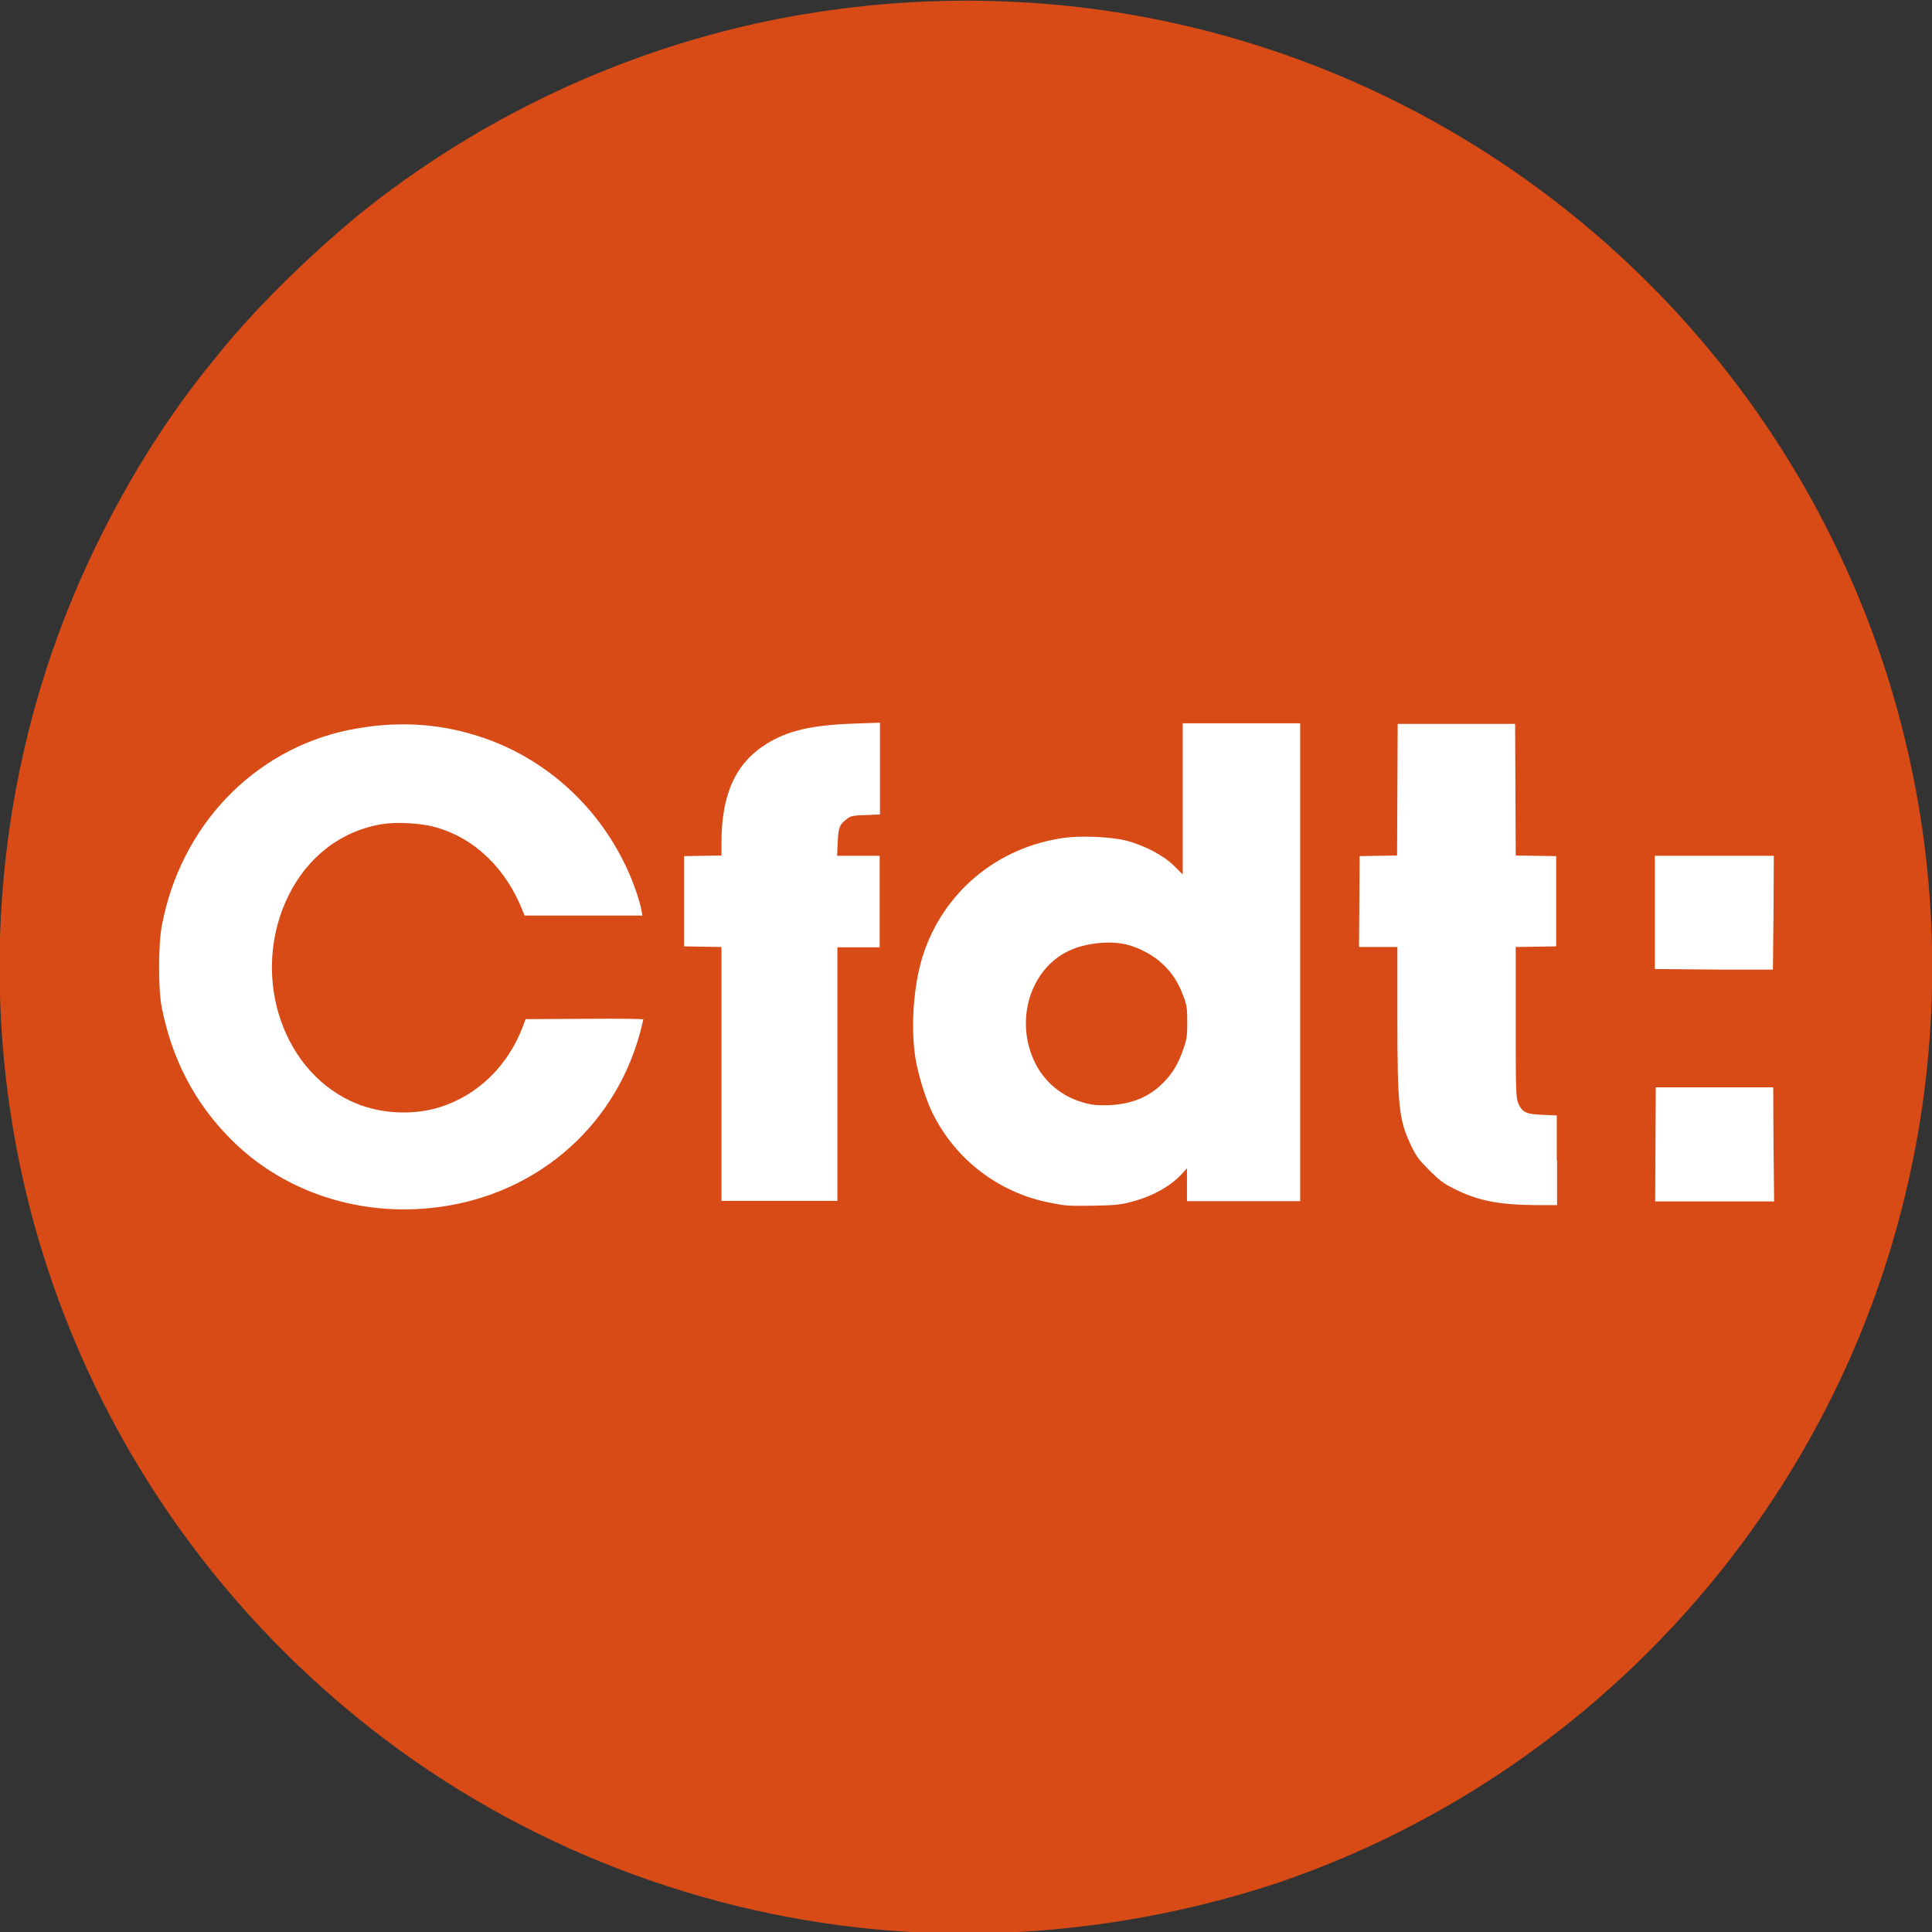
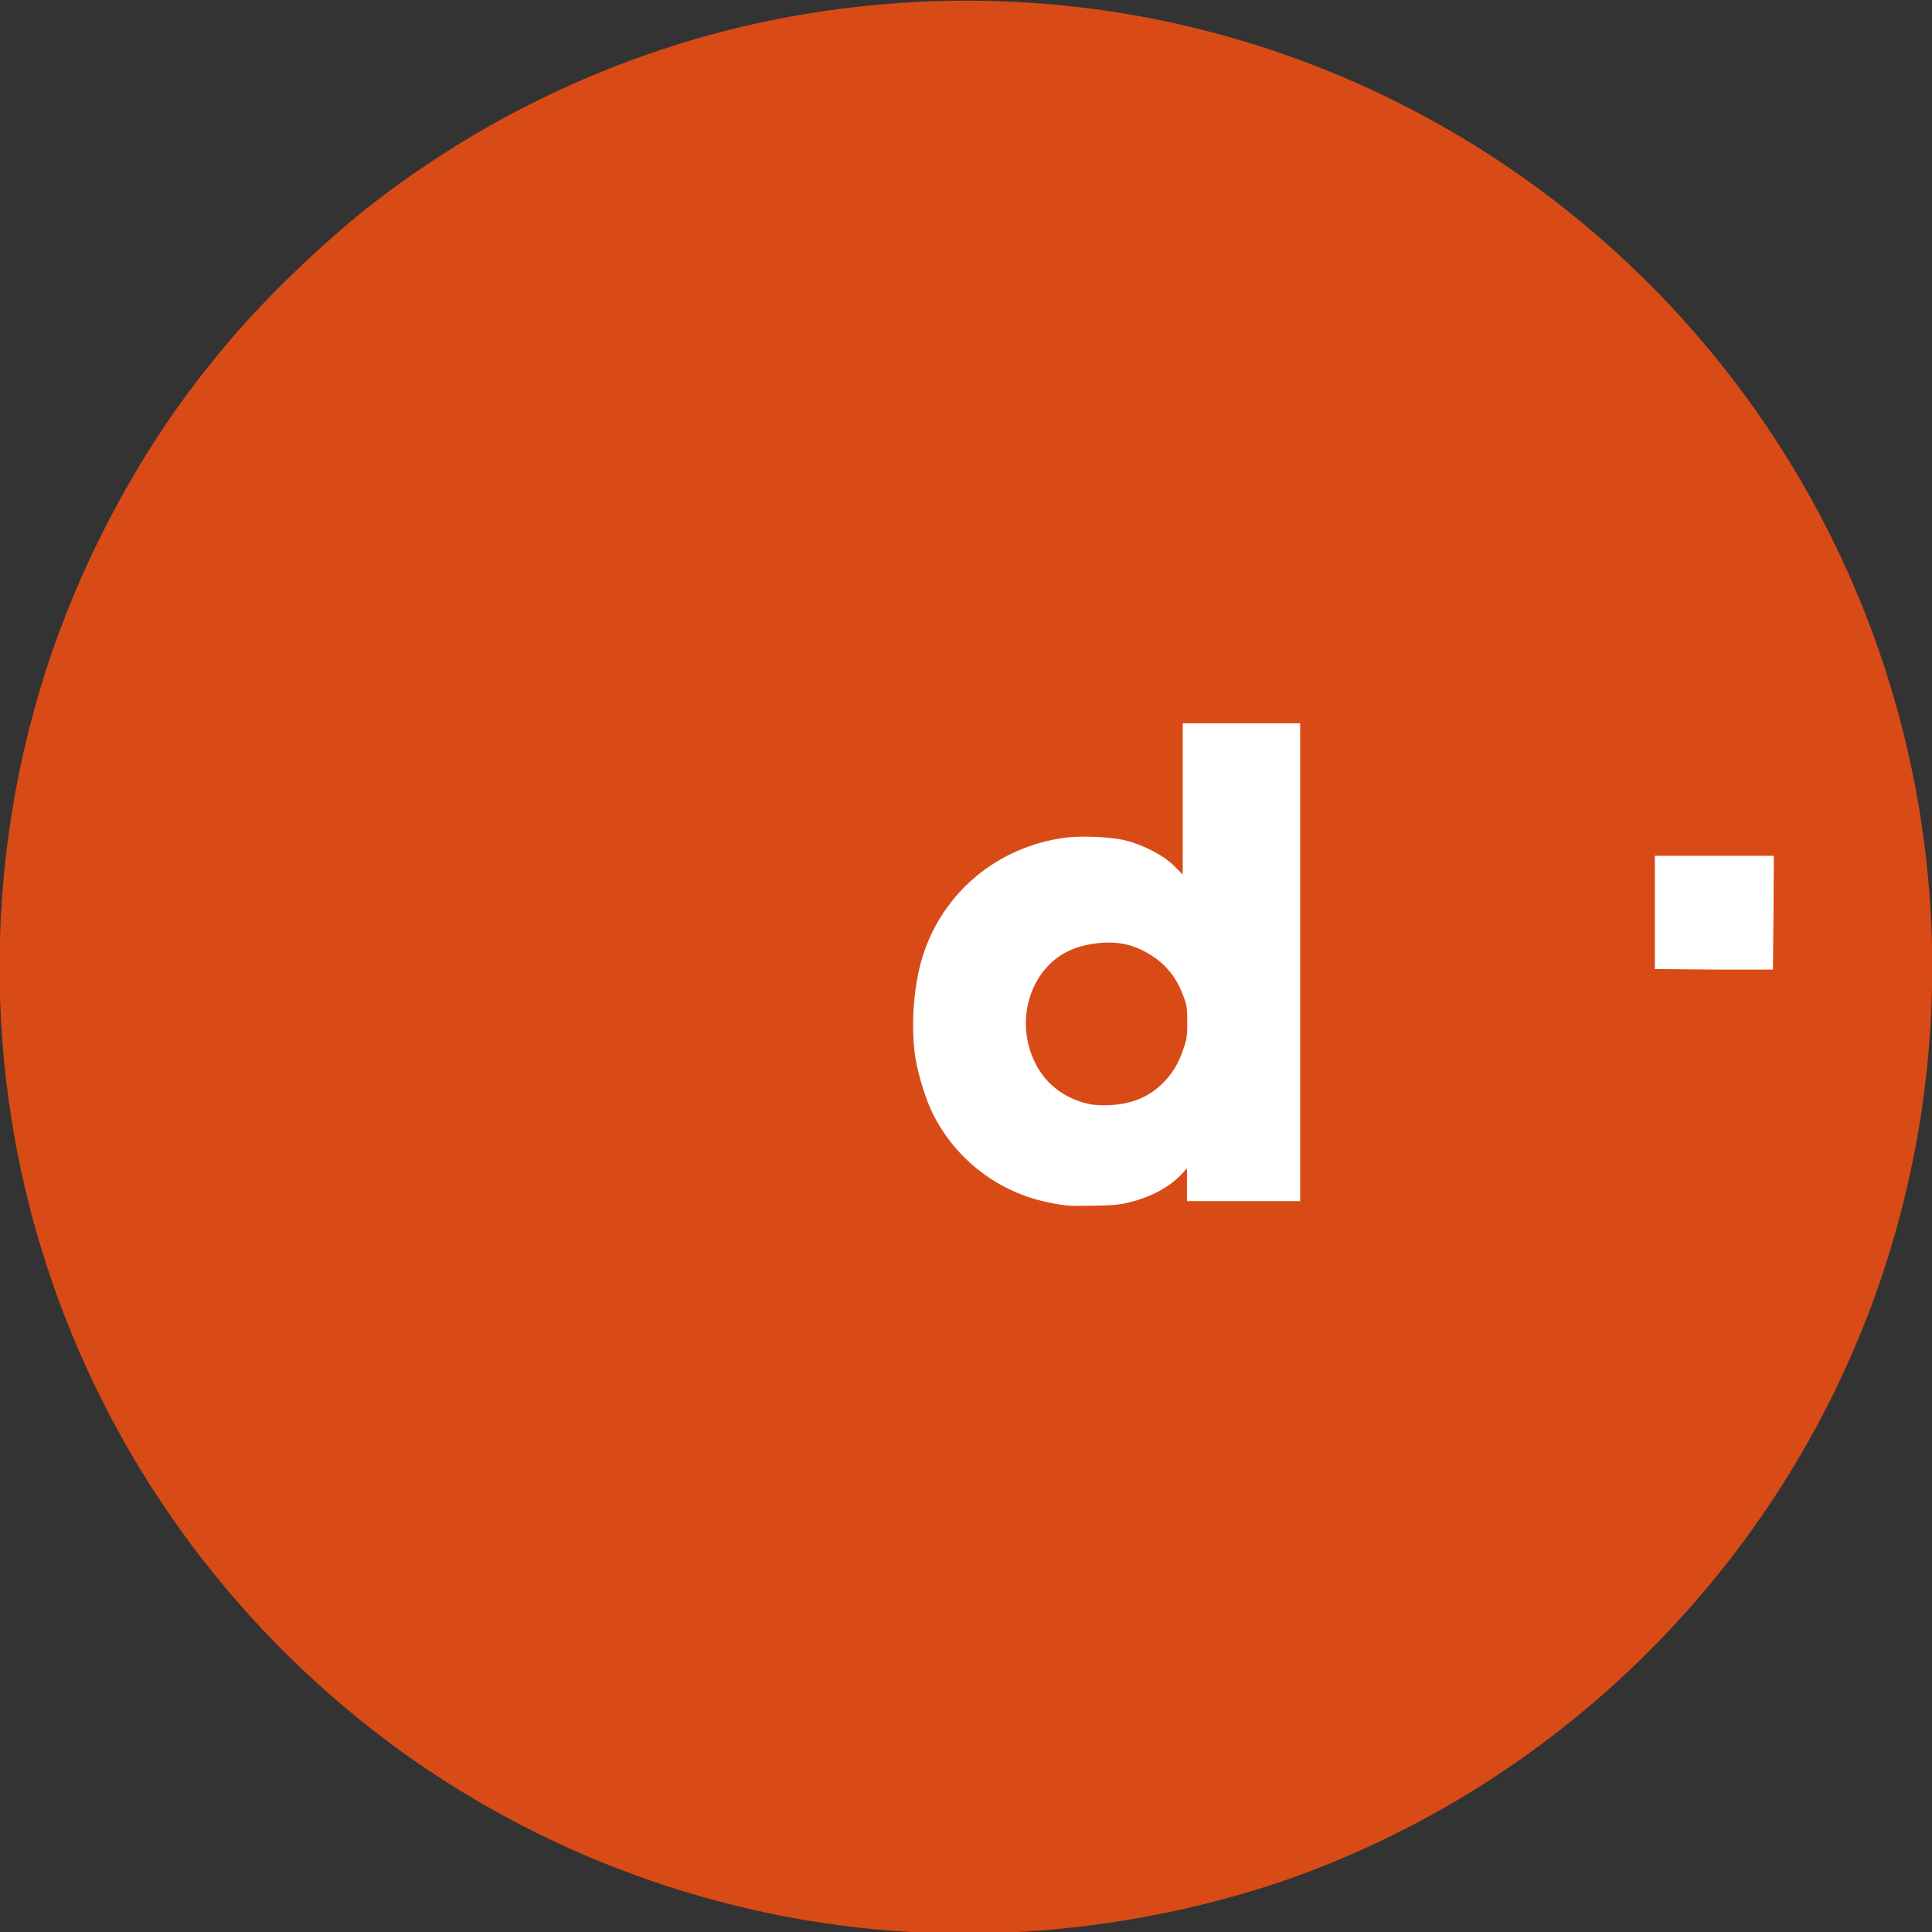
<svg xmlns="http://www.w3.org/2000/svg" viewBox="0 0 64 64">
  <rect x="0" y="0" width="64" height="64" fill="#333333" stroke="none" />
  <path fill="#D84B17" d="M30.18,64c-6.28-0.35-12.39-2.59-17.4-6.36c-5.29-3.99-9.2-9.46-11.24-15.73c-2.29-7.05-2.04-14.79,0.68-21.65c1.17-2.94,2.82-5.81,4.67-8.1l0.38-0.47c1.08-1.34,2.72-2.98,4.32-4.33c1.48-1.25,3.48-2.6,5.36-3.59c2.55-1.36,5.32-2.38,8.09-2.99c4.33-0.95,8.83-1.01,13.15-0.16c10.67,2.1,19.58,9.53,23.58,19.66c2.91,7.37,2.98,15.56,0.22,22.98c-3.34,8.95-10.6,16.02-19.63,19.1C38.48,63.65,34.28,64.23,30.18,64z" />
-   <path fill="#FFFFFF" d="M14.24,40.02c3.37-0.33,6.08-2.58,6.96-5.8c0.06-0.23,0.11-0.43,0.11-0.45c0-0.02-0.88-0.03-1.95-0.02l-1.95,0.01l-0.1,0.27c-0.5,1.3-1.5,2.26-2.75,2.65c-0.93,0.29-2.08,0.21-2.95-0.21c-2.35-1.11-3.3-4.28-2.05-6.81c0.64-1.29,1.75-2.14,3.1-2.36c0.48-0.08,1.3-0.03,1.76,0.1c1.3,0.36,2.35,1.37,2.91,2.81l0.05,0.12h3.9l-0.03-0.17c-0.05-0.3-0.29-1-0.52-1.47c-0.97-2.05-2.74-3.62-4.87-4.3c-1.4-0.45-2.79-0.51-4.3-0.21c-3.16,0.65-5.58,3.18-6.2,6.49c-0.12,0.63-0.12,2.13,0,2.71c0.34,1.72,1.1,3.16,2.26,4.33C9.3,39.42,11.74,40.27,14.24,40.02z" />
  <path fill="#FFFFFF" d="M39.18,23.96v5.01l-0.29-0.29c-0.35-0.35-1.01-0.69-1.61-0.84c-0.49-0.12-1.46-0.16-2-0.09c-2.24,0.3-4.05,1.81-4.72,3.94c-0.3,0.97-0.4,2.36-0.23,3.39c0.09,0.54,0.35,1.38,0.57,1.81c0.76,1.53,2.19,2.62,3.87,2.95c0.56,0.11,0.58,0.11,1.45,0.1c0.64-0.01,0.89-0.03,1.19-0.11c0.73-0.18,1.33-0.51,1.72-0.92l0.19-0.21v1.09h3.75V23.96H39.18z M39.2,34.75c-0.17,0.5-0.36,0.81-0.68,1.13c-0.46,0.46-1.02,0.69-1.76,0.73c-0.2,0.01-0.47,0-0.59-0.02c-0.84-0.15-1.52-0.65-1.88-1.38c-0.69-1.39-0.17-3.1,1.11-3.71c0.54-0.26,1.36-0.35,1.92-0.21c0.42,0.1,0.88,0.35,1.19,0.64c0.33,0.31,0.52,0.61,0.7,1.09c0.11,0.29,0.12,0.41,0.12,0.86C39.33,34.32,39.31,34.44,39.2,34.75z" />
-   <path fill="#FFFFFF" d="M51.57,38.44v-1.49l-0.47-0.02c-0.54-0.02-0.67-0.08-0.8-0.37c-0.08-0.18-0.09-0.33-0.09-2.69v-2.5l0.67-0.01l0.67-0.01v-2.99l-0.67-0.01l-0.67-0.01l-0.01-2.18l-0.01-2.18H46.3l-0.01,2.18l-0.01,2.18l-0.62,0.01l-0.62,0.01l-0.01,1.51l-0.01,1.5h1.27v2.3c0,3,0.05,3.43,0.46,4.29c0.16,0.34,0.26,0.47,0.6,0.81c0.34,0.34,0.48,0.44,0.84,0.62c0.78,0.39,1.47,0.52,2.66,0.53l0.73,0V38.44z" />
-   <path fill="#FFFFFF" d="M27.74,35.59v-4.21h1.4v-3.03h-1.41l0.02-0.45c0.02-0.49,0.06-0.6,0.33-0.79c0.1-0.08,0.21-0.1,0.6-0.11l0.47-0.02v-3.04l-0.86,0.03c-1.4,0.05-2.18,0.23-2.88,0.66c-1.04,0.64-1.51,1.67-1.51,3.29v0.42l-0.62,0.01l-0.62,0.01v2.99l0.62,0.01l0.62,0.01v8.41h3.84V35.59z" />
-   <path fill="#FFFFFF" d="M58.75,37.91l-0.01-1.89h-3.89l-0.01,1.89l-0.01,1.89h3.94L58.75,37.91z" />
  <path fill="#FFFFFF" d="M58.75,30.24l0.01-1.89h-3.94v3.75l1.07,0.01c0.59,0.01,1.47,0.01,1.96,0.01l0.88,0L58.75,30.24z" />
</svg>